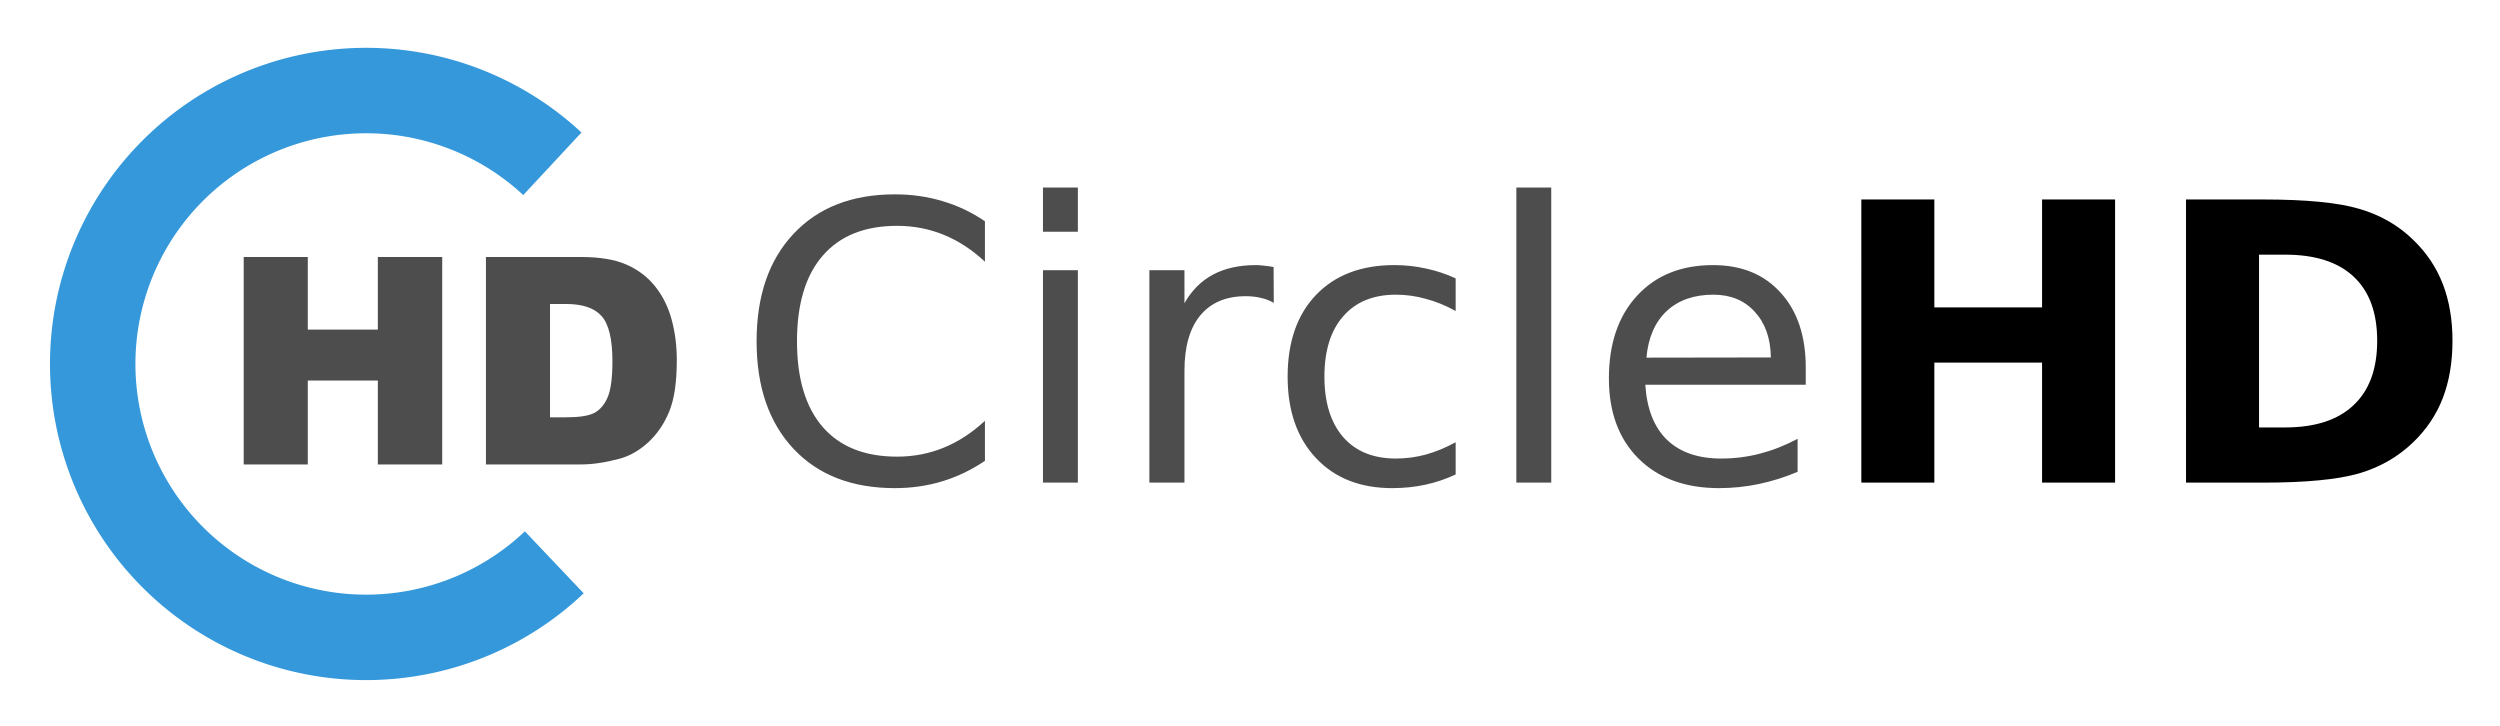
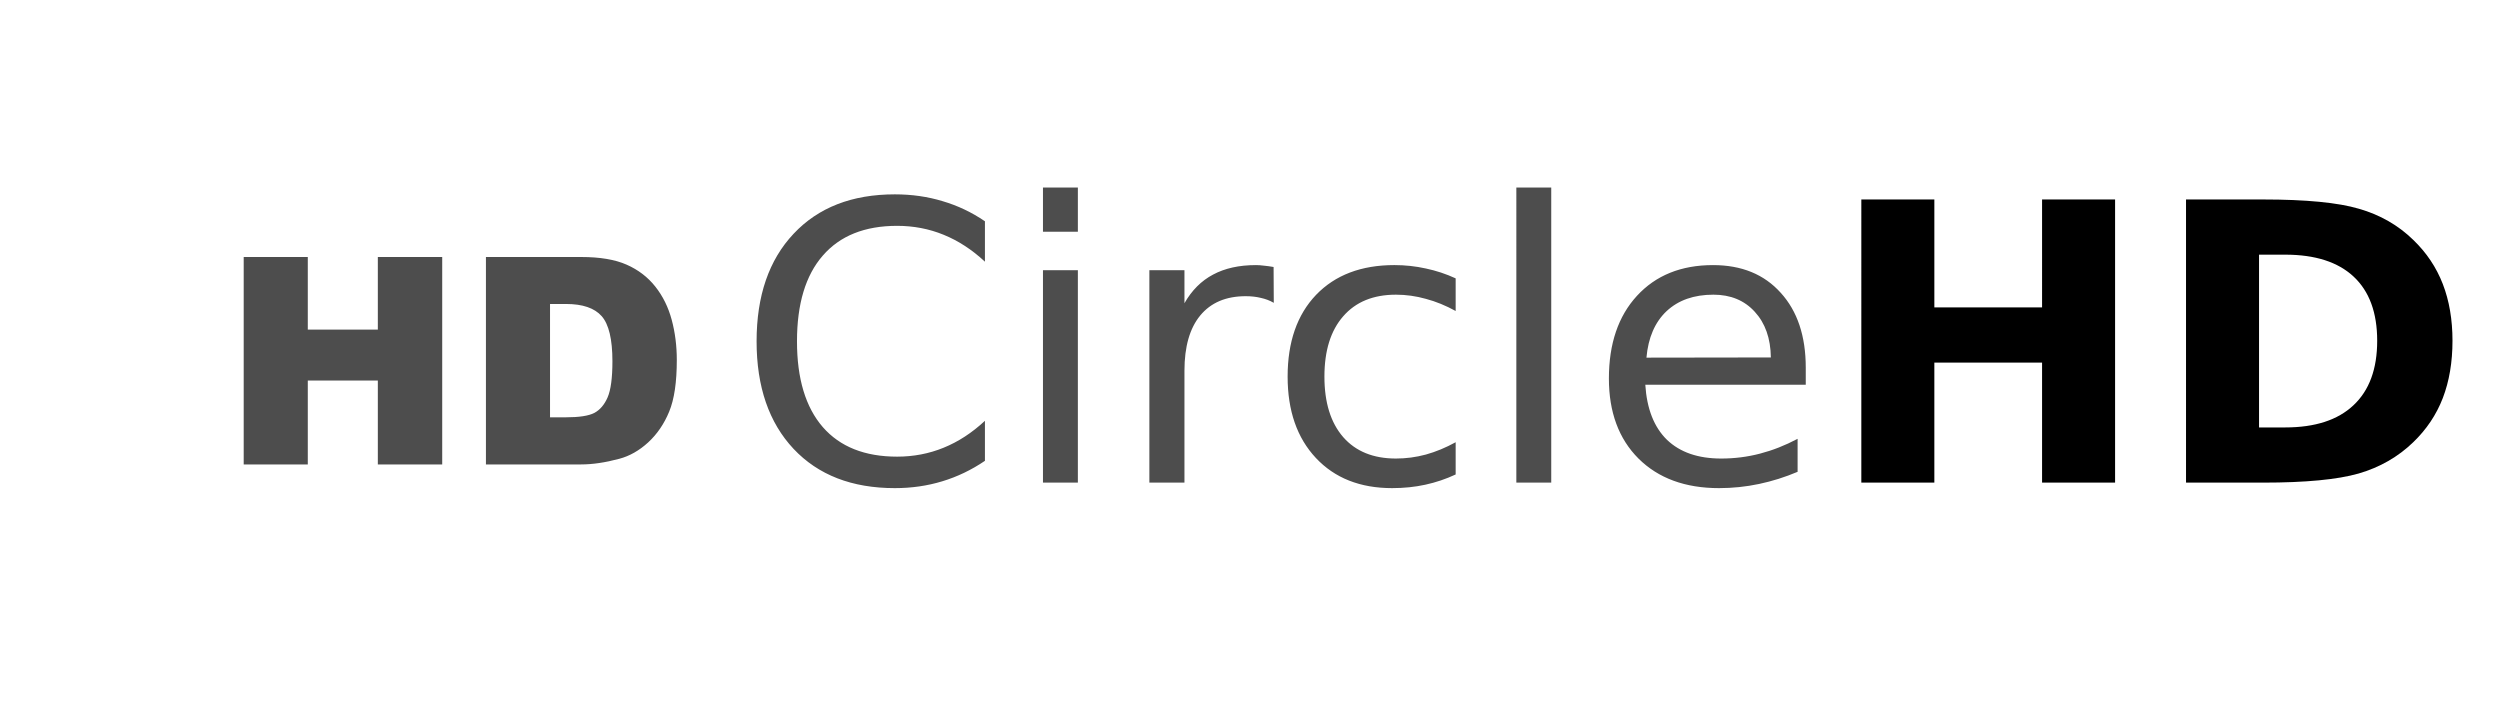
<svg xmlns="http://www.w3.org/2000/svg" role="img" viewBox="-58.20 -55.70 2896.40 841.40">
-   <path fill="none" stroke="#3498DB" stroke-width="98.988" d="M583.972 595.78a316.762 316.762 0 0 1-443.232-7.076 316.762 316.762 0 0 1-2.14-443.284 316.762 316.762 0 0 1 443.143-11.355" />
  <path fill="#4d4d4d" d="M224.137 242.055h74.26v84.095h81.144v-84.095h74.587v240.319h-74.587v-97.21h-81.144v97.21h-74.26V242.055zm280.645 0h110.324q32.622 0 52.62 8.852 20.164 8.852 33.278 25.41 13.115 16.556 19.016 38.522 5.901 21.967 5.901 46.556 0 38.523-8.852 59.834-8.688 21.146-24.261 35.572-15.573 14.262-33.441 19.016-24.426 6.557-44.261 6.557H504.782V242.055zm74.26 54.424v131.307h18.196q23.278 0 33.113-5.082 9.836-5.246 15.41-18.032 5.573-12.95 5.573-41.802 0-38.195-12.458-52.293-12.459-14.098-41.31-14.098h-18.524zm503.865-95.809v46.802q-22.412-20.874-47.9-31.201-25.269-10.328-53.833-10.328-56.25 0-86.133 34.498-29.883 34.277-29.883 99.316 0 64.82 29.883 99.316 29.883 34.278 86.133 34.278 28.564 0 53.833-10.327 25.488-10.328 47.9-31.202v46.363q-23.29 15.82-49.438 23.73-25.928 7.91-54.932 7.91-74.487 0-117.334-45.483-42.846-45.703-42.846-124.585 0-79.102 42.846-124.585 42.847-45.703 117.334-45.703 29.444 0 55.371 7.91 26.148 7.69 49 23.291zm67.237 56.69h40.43v246.093h-40.43V257.36zm0-95.801h40.43v51.196h-40.43v-51.196zm267.406 133.593q-6.81-3.955-14.94-5.712-7.91-1.978-17.579-1.978-34.277 0-52.734 22.412-18.237 22.193-18.237 63.94v129.64h-40.65V257.358h40.65v38.233q12.744-22.412 33.178-33.179 20.435-10.986 49.659-10.986 4.174 0 9.228.66 5.054.438 11.206 1.537l.22 41.529zm210.719-28.344V304.6q-17.139-9.449-34.497-14.063-17.139-4.834-34.717-4.834-39.331 0-61.084 25.049-21.753 24.83-21.753 69.873 0 45.044 21.753 70.093 21.753 24.829 61.084 24.829 17.578 0 34.717-4.614 17.358-4.834 34.497-14.283v37.354q-16.92 7.91-35.157 11.865-18.017 3.955-38.452 3.955-55.59 0-88.33-34.936-32.74-34.937-32.74-94.263 0-60.205 32.96-94.702 33.179-34.497 90.747-34.497 18.677 0 36.475 3.955 17.797 3.735 34.497 11.426zm70.312-105.249h40.43v341.894h-40.43V161.56zm335.303 208.74v19.775h-185.889q2.637 41.748 25.05 63.721 22.63 21.753 62.841 21.753 23.29 0 45.044-5.713 21.972-5.713 43.505-17.139v38.233q-21.753 9.228-44.604 14.062t-46.362 4.834q-58.887 0-93.384-34.277-34.277-34.277-34.277-92.725 0-60.424 32.52-95.8 32.738-35.596 88.11-35.596 49.658 0 78.442 32.08 29.004 31.86 29.004 86.792zm-40.43-11.865q-.443-33.18-18.677-52.954-18.017-19.776-47.9-19.776-33.838 0-54.272 19.116-20.215 19.117-23.291 53.833l144.14-.22z" />
  <path d="M2098.263 175.401h84.596v125.025h124.804V175.4h84.595v328.052h-84.595V364.366h-124.804v139.087h-84.596V175.401zm460.767 63.941v200.17h30.323q51.855 0 79.101-25.707 27.466-25.708 27.466-74.707 0-48.78-27.246-74.268t-79.321-25.488h-30.323zm-84.594-63.94h89.208q74.708 0 111.182 10.766 36.695 10.547 62.842 36.035 23.072 22.193 34.277 51.196 11.207 29.004 11.207 65.699 0 37.134-11.207 66.357-11.205 29.004-34.277 51.196-26.367 25.489-63.282 36.255-36.914 10.547-110.742 10.547h-89.208V175.401z" />
</svg>